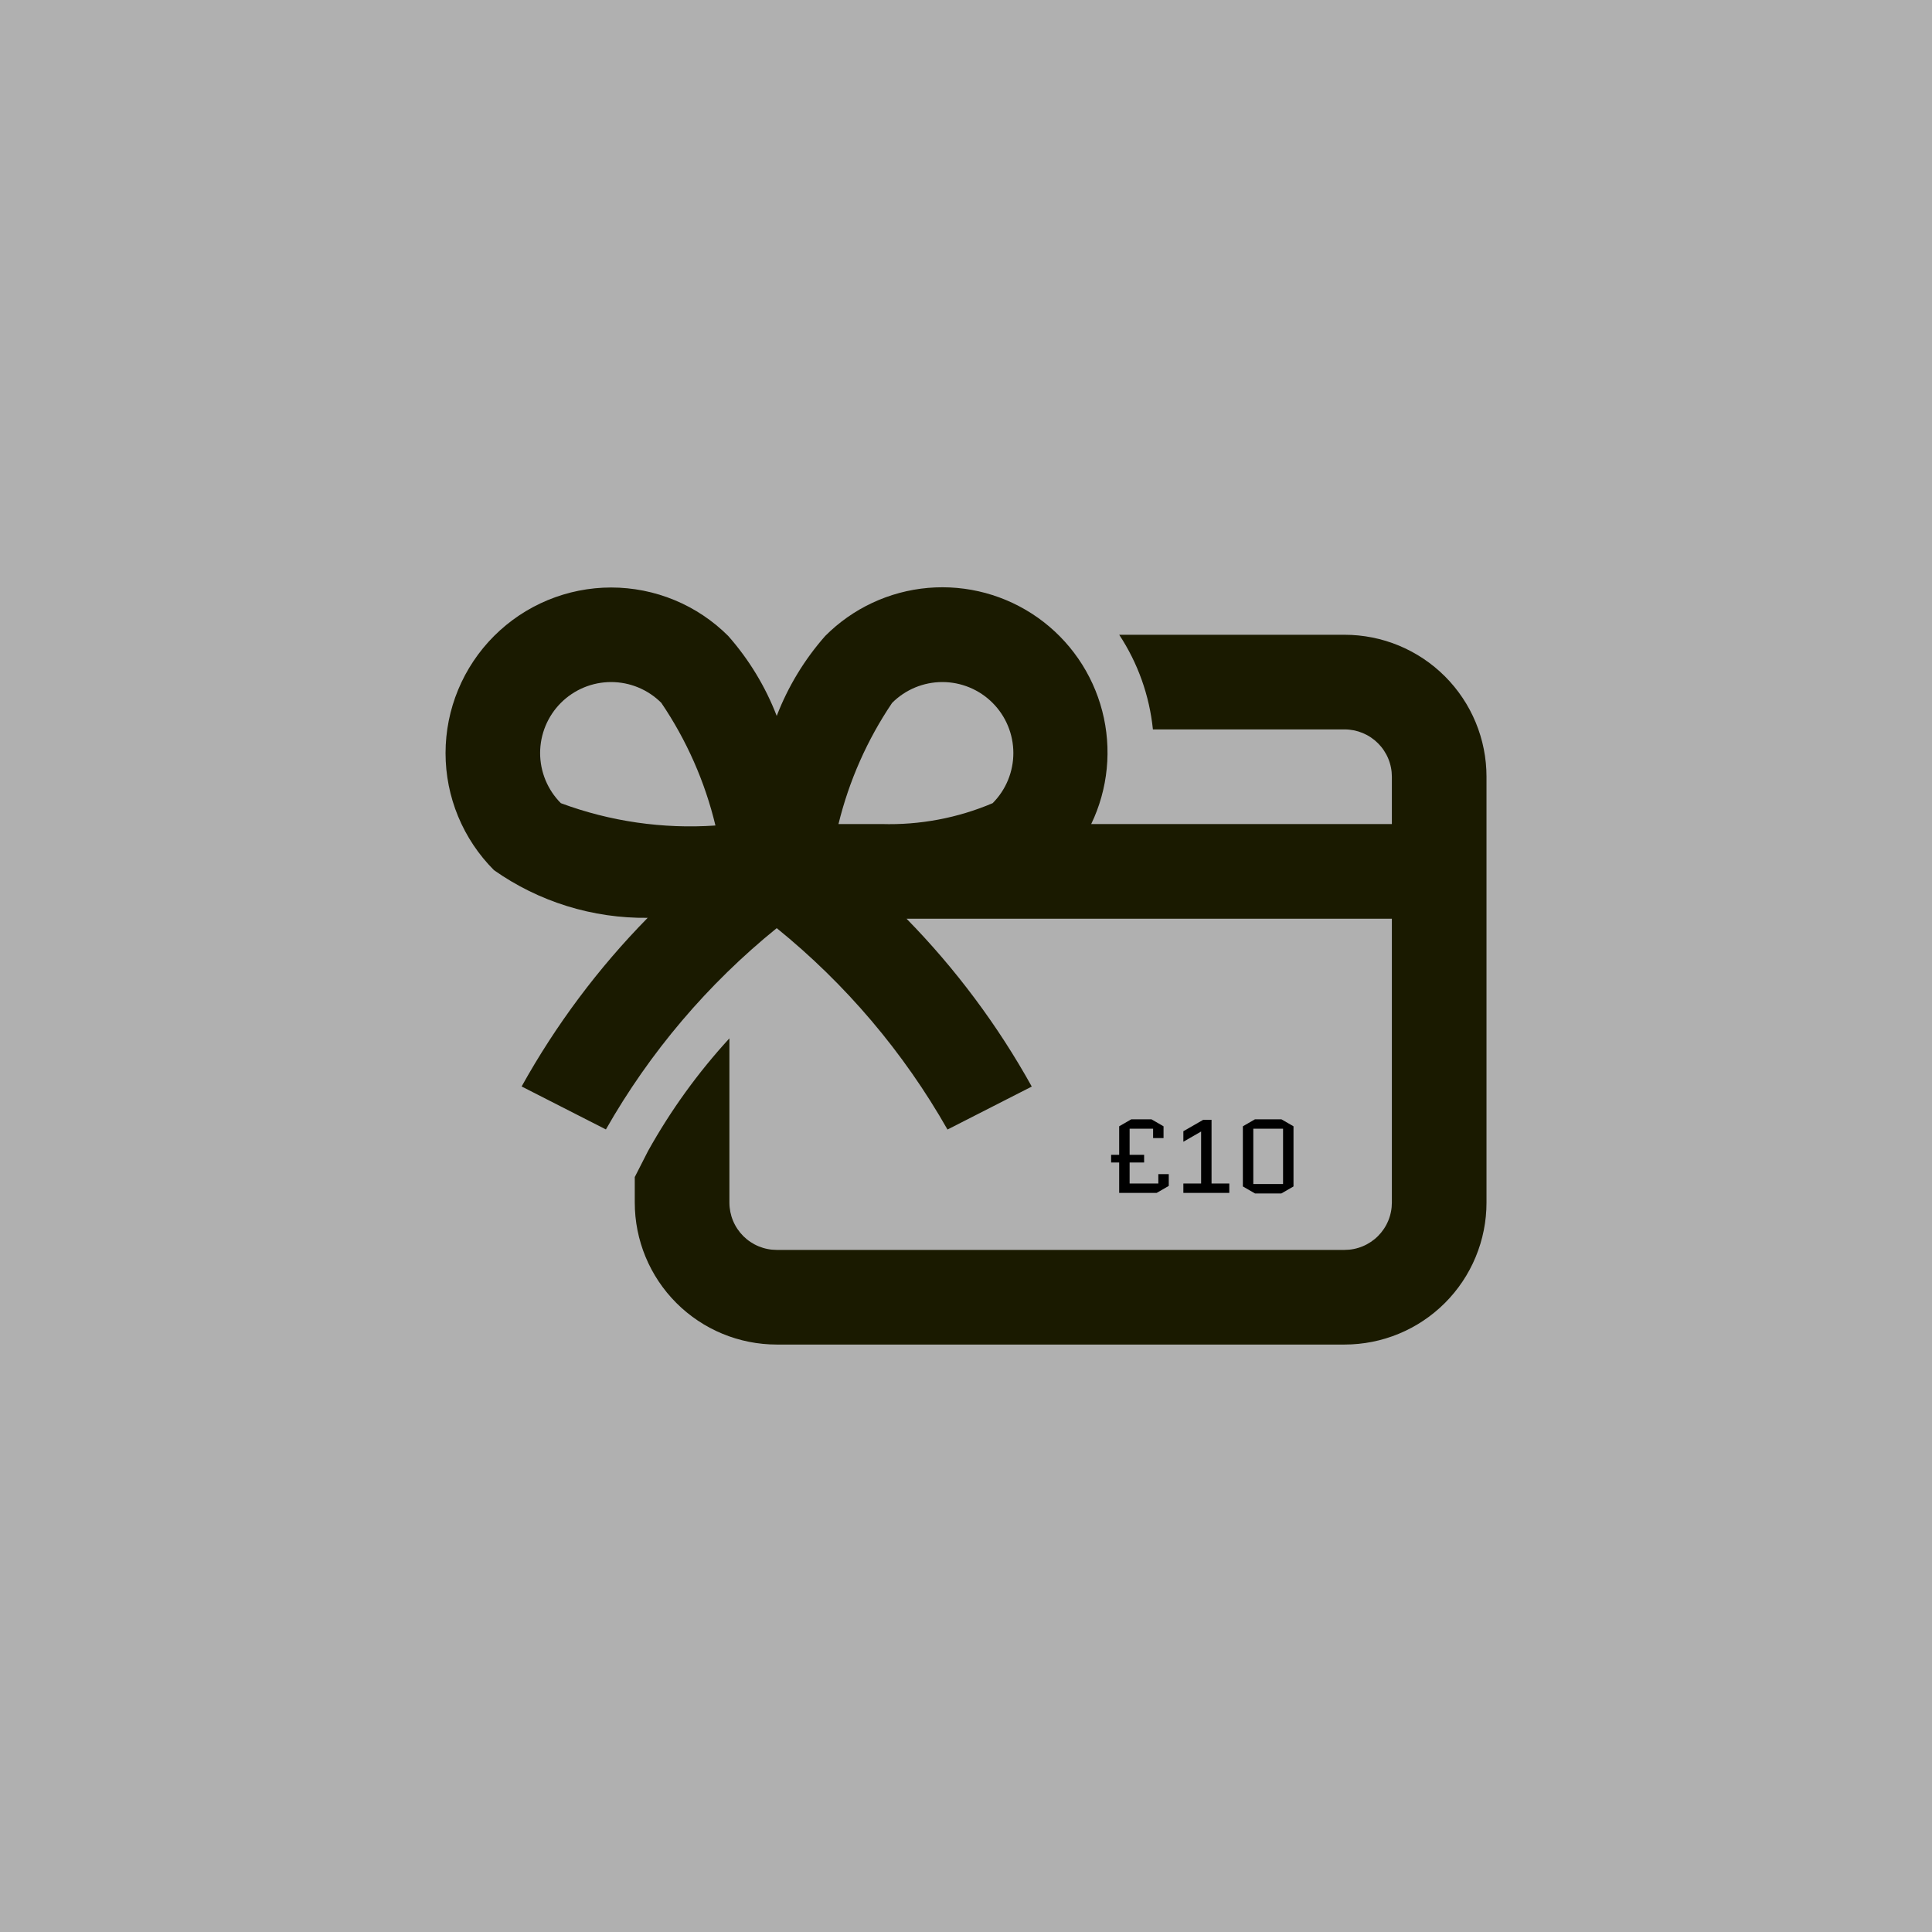
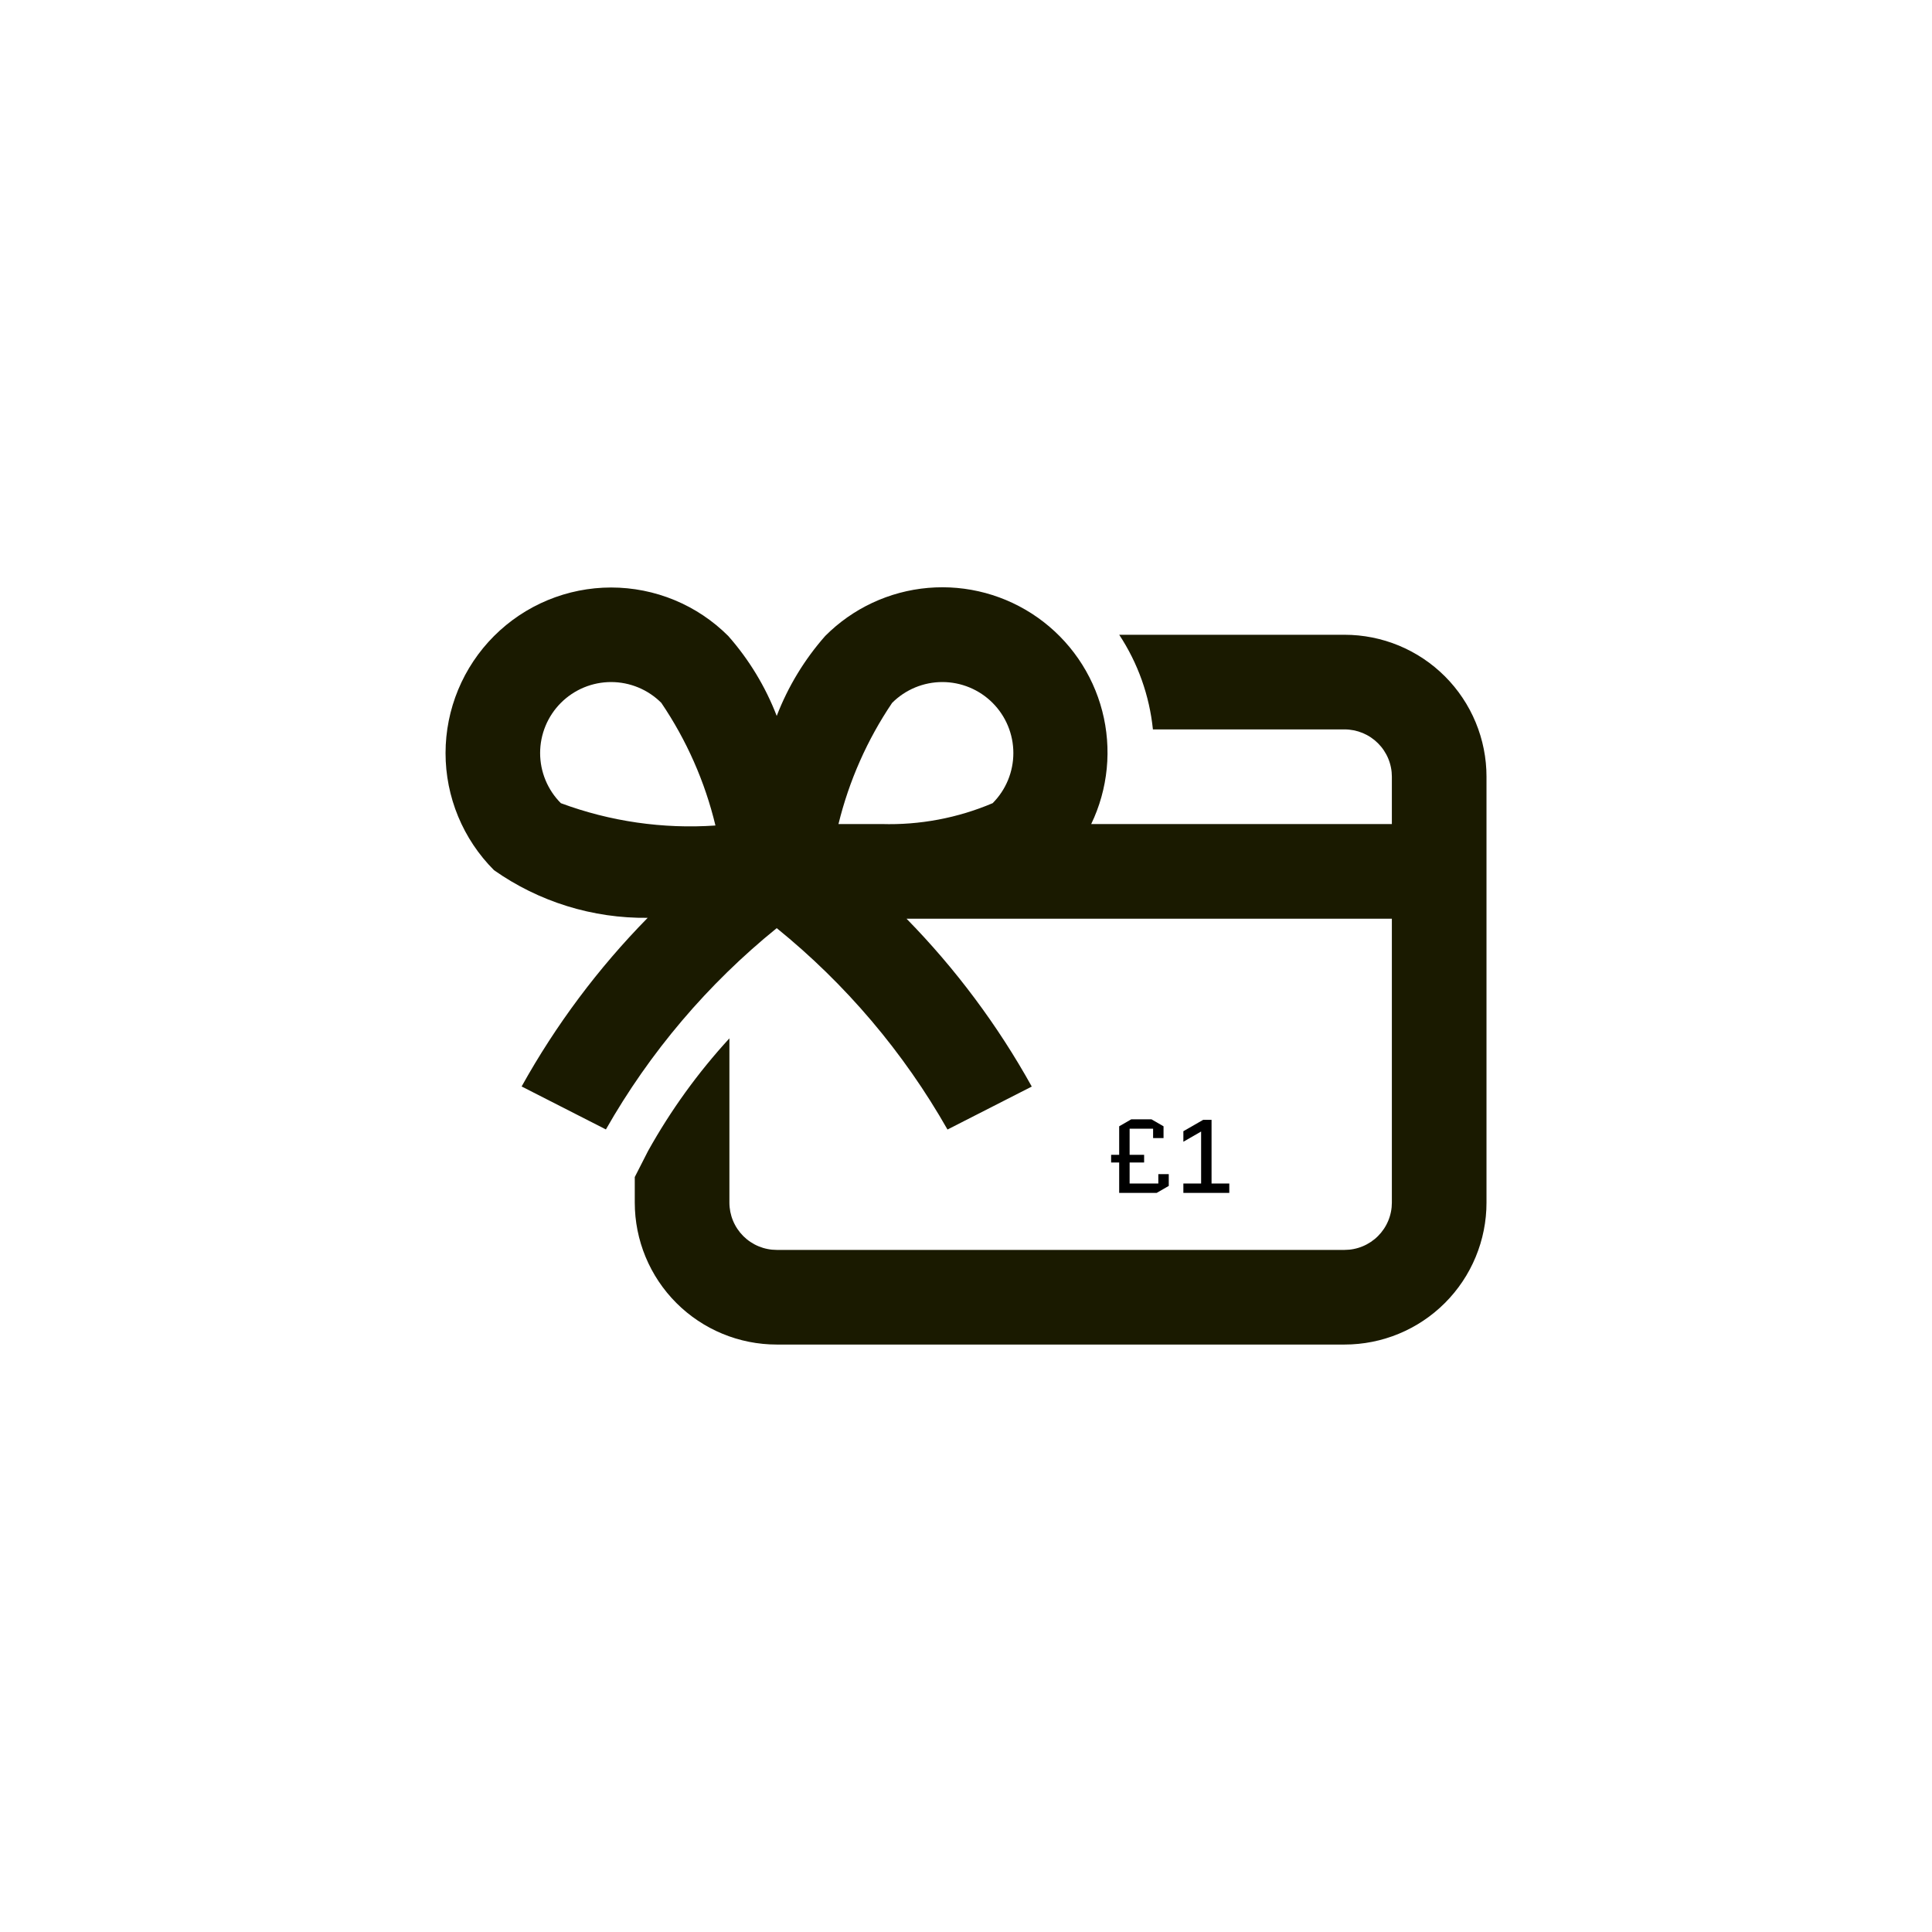
<svg xmlns="http://www.w3.org/2000/svg" version="1.2" preserveAspectRatio="xMidYMid meet" height="2048" viewBox="0 0 1536 1536" zoomAndPan="magnify" width="2048">
  <defs />
  <g id="da1de28590">
    <rect style="fill:#ffffff;fill-opacity:1;stroke:none;" height="1536" y="0" width="1536" x="0" />
    <rect style="fill:#ffffff;fill-opacity:1;stroke:none;" height="1536" y="0" width="1536" x="0" />
-     <rect style="fill:#ffffff;fill-opacity:1;stroke:none;" height="1536" y="0" width="1536" x="0" />
-     <rect style="fill:#b0b0b0;fill-opacity:1;stroke:none;" height="1536" y="0" width="1536" x="0" />
    <path d="M 1068.957 504.66 L 889.812 504.66 C 893.512 510.281 896.863 516.102 899.863 522.121 C 902.863 528.145 905.492 534.324 907.75 540.664 C 910.004 547 911.871 553.453 913.352 560.016 C 914.832 566.578 915.914 573.207 916.598 579.898 L 1068.957 579.898 C 1070.188 579.898 1071.418 579.961 1072.645 580.082 C 1073.867 580.203 1075.086 580.383 1076.293 580.621 C 1077.504 580.863 1078.695 581.164 1079.875 581.52 C 1081.055 581.879 1082.215 582.293 1083.352 582.762 C 1084.488 583.234 1085.602 583.762 1086.688 584.344 C 1087.777 584.922 1088.832 585.555 1089.855 586.238 C 1090.879 586.926 1091.867 587.656 1092.82 588.438 C 1093.773 589.223 1094.684 590.047 1095.555 590.918 C 1096.426 591.789 1097.254 592.703 1098.035 593.652 C 1098.816 594.605 1099.551 595.594 1100.234 596.621 C 1100.918 597.645 1101.551 598.699 1102.133 599.785 C 1102.715 600.871 1103.238 601.984 1103.711 603.125 C 1104.184 604.262 1104.598 605.422 1104.953 606.598 C 1105.312 607.777 1105.613 608.973 1105.852 610.18 C 1106.094 611.391 1106.273 612.605 1106.395 613.832 C 1106.516 615.059 1106.574 616.289 1106.574 617.52 L 1106.574 655.141 L 867.539 655.141 C 868.371 653.41 869.164 651.66 869.922 649.895 C 870.676 648.129 871.395 646.348 872.07 644.551 C 872.746 642.754 873.387 640.945 873.984 639.121 C 874.582 637.293 875.141 635.457 875.656 633.609 C 876.172 631.758 876.648 629.898 877.086 628.027 C 877.52 626.16 877.914 624.281 878.27 622.391 C 878.621 620.504 878.934 618.609 879.203 616.711 C 879.477 614.809 879.703 612.902 879.891 610.992 C 880.078 609.078 880.223 607.164 880.324 605.246 C 880.426 603.328 880.488 601.41 880.504 599.492 C 880.523 597.57 880.5 595.652 880.434 593.73 C 880.367 591.812 880.262 589.895 880.109 587.98 C 879.961 586.066 879.77 584.156 879.535 582.25 C 879.301 580.344 879.027 578.445 878.711 576.551 C 878.395 574.656 878.035 572.77 877.637 570.891 C 877.234 569.016 876.793 567.145 876.312 565.285 C 875.832 563.426 875.309 561.582 874.746 559.746 C 874.184 557.906 873.582 556.086 872.938 554.277 C 872.297 552.465 871.613 550.672 870.891 548.891 C 870.172 547.113 869.41 545.348 868.613 543.602 C 867.812 541.855 866.977 540.129 866.102 538.418 C 865.227 536.711 864.316 535.02 863.367 533.352 C 862.418 531.68 861.434 530.031 860.414 528.406 C 859.391 526.781 858.336 525.176 857.246 523.598 C 856.152 522.016 855.027 520.461 853.867 518.93 C 852.711 517.398 851.516 515.895 850.293 514.418 C 849.066 512.938 847.809 511.488 846.52 510.062 C 845.23 508.641 843.91 507.246 842.562 505.883 C 841.211 504.516 839.832 503.18 838.422 501.875 C 837.012 500.57 835.578 499.297 834.113 498.055 C 832.648 496.812 831.156 495.605 829.637 494.43 C 828.121 493.25 826.578 492.109 825.008 491 C 823.441 489.891 821.852 488.816 820.234 487.777 C 818.621 486.738 816.984 485.738 815.324 484.77 C 813.664 483.801 811.984 482.871 810.285 481.98 C 808.586 481.086 806.867 480.23 805.129 479.41 C 803.395 478.594 801.641 477.812 799.867 477.074 C 798.094 476.332 796.309 475.629 794.508 474.969 C 792.703 474.305 790.887 473.68 789.059 473.098 C 787.23 472.516 785.387 471.973 783.535 471.469 C 781.68 470.969 779.816 470.508 777.941 470.086 C 776.07 469.664 774.188 469.285 772.297 468.949 C 770.406 468.609 768.512 468.312 766.605 468.059 C 764.703 467.805 762.797 467.59 760.883 467.422 C 758.969 467.25 757.055 467.121 755.137 467.031 C 753.219 466.945 751.297 466.902 749.379 466.898 C 747.457 466.895 745.539 466.934 743.621 467.016 C 741.703 467.098 739.785 467.219 737.871 467.387 C 735.961 467.551 734.051 467.758 732.148 468.008 C 730.242 468.258 728.344 468.547 726.453 468.879 C 724.562 469.211 722.68 469.586 720.805 470 C 718.93 470.414 717.062 470.871 715.211 471.367 C 713.355 471.863 711.512 472.402 709.68 472.98 C 707.848 473.559 706.031 474.176 704.227 474.832 C 702.422 475.488 700.633 476.184 698.859 476.922 C 697.086 477.656 695.328 478.43 693.59 479.246 C 691.848 480.059 690.129 480.906 688.426 481.797 C 686.723 482.684 685.043 483.609 683.379 484.57 C 681.719 485.535 680.078 486.531 678.461 487.566 C 676.84 488.602 675.246 489.668 673.676 490.773 C 672.105 491.879 670.559 493.016 669.035 494.188 C 667.516 495.359 666.02 496.562 664.551 497.801 C 663.082 499.039 661.645 500.309 660.23 501.609 C 658.816 502.91 657.434 504.238 656.078 505.602 C 647.82 514.969 640.449 524.996 633.973 535.676 C 627.496 546.355 622.012 557.523 617.52 569.18 C 613.027 557.523 607.543 546.355 601.066 535.676 C 594.59 524.996 587.219 514.969 578.961 505.602 C 577.438 504.078 575.875 502.594 574.277 501.148 C 572.68 499.703 571.051 498.297 569.383 496.93 C 567.719 495.566 566.02 494.242 564.289 492.957 C 562.559 491.676 560.797 490.438 559.004 489.238 C 557.215 488.043 555.395 486.891 553.543 485.785 C 551.695 484.68 549.82 483.617 547.922 482.602 C 546.02 481.59 544.098 480.621 542.148 479.699 C 540.203 478.781 538.234 477.91 536.242 477.086 C 534.25 476.262 532.242 475.488 530.215 474.762 C 528.184 474.035 526.141 473.363 524.078 472.738 C 522.016 472.113 519.941 471.539 517.852 471.016 C 515.762 470.492 513.66 470.023 511.547 469.602 C 509.434 469.184 507.312 468.816 505.18 468.5 C 503.047 468.184 500.91 467.922 498.766 467.711 C 496.621 467.5 494.477 467.344 492.324 467.238 C 490.172 467.133 488.02 467.078 485.863 467.078 C 483.711 467.082 481.559 467.133 479.406 467.238 C 477.254 467.348 475.105 467.504 472.961 467.715 C 470.816 467.93 468.68 468.191 466.551 468.508 C 464.418 468.824 462.297 469.195 460.184 469.613 C 458.07 470.035 455.969 470.508 453.879 471.031 C 451.789 471.555 449.715 472.129 447.652 472.754 C 445.594 473.383 443.547 474.059 441.52 474.785 C 439.492 475.508 437.48 476.285 435.492 477.109 C 433.5 477.934 431.531 478.809 429.586 479.727 C 427.637 480.648 425.715 481.617 423.816 482.633 C 421.914 483.648 420.039 484.711 418.191 485.82 C 416.344 486.926 414.527 488.078 412.734 489.277 C 410.945 490.473 409.184 491.711 407.453 492.996 C 405.723 494.281 404.023 495.605 402.359 496.973 C 400.695 498.34 399.062 499.746 397.469 501.191 C 395.871 502.637 394.312 504.125 392.789 505.648 C 391.266 507.172 389.781 508.73 388.332 510.324 C 386.887 511.922 385.48 513.555 384.113 515.219 C 382.746 516.883 381.422 518.582 380.137 520.312 C 378.855 522.043 377.613 523.801 376.418 525.594 C 375.219 527.387 374.066 529.203 372.961 531.051 C 371.852 532.898 370.789 534.773 369.773 536.672 C 368.758 538.574 367.789 540.496 366.871 542.445 C 365.949 544.391 365.074 546.359 364.25 548.352 C 363.426 550.34 362.652 552.352 361.926 554.379 C 361.199 556.406 360.523 558.453 359.898 560.512 C 359.27 562.574 358.695 564.648 358.172 566.738 C 357.648 568.828 357.176 570.93 356.758 573.043 C 356.336 575.156 355.965 577.277 355.648 579.41 C 355.332 581.539 355.07 583.676 354.859 585.82 C 354.645 587.965 354.488 590.113 354.383 592.266 C 354.273 594.414 354.223 596.57 354.223 598.723 C 354.219 600.879 354.273 603.031 354.379 605.184 C 354.484 607.332 354.641 609.48 354.852 611.625 C 355.062 613.77 355.324 615.906 355.641 618.039 C 355.957 620.168 356.324 622.293 356.742 624.406 C 357.164 626.516 357.633 628.617 358.156 630.707 C 358.68 632.797 359.254 634.875 359.879 636.938 C 360.504 639 361.176 641.043 361.902 643.07 C 362.629 645.102 363.402 647.109 364.227 649.102 C 365.051 651.09 365.922 653.062 366.844 655.008 C 367.762 656.957 368.73 658.879 369.746 660.781 C 370.758 662.68 371.82 664.555 372.926 666.402 C 374.035 668.25 375.184 670.07 376.383 671.863 C 377.578 673.656 378.816 675.418 380.098 677.148 C 381.383 678.879 382.707 680.578 384.07 682.242 C 385.438 683.91 386.844 685.539 388.289 687.137 C 389.734 688.734 391.219 690.293 392.742 691.82 C 397.176 694.938 401.723 697.879 406.387 700.645 C 411.051 703.41 415.812 705.984 420.68 708.379 C 425.543 710.77 430.492 712.969 435.531 714.973 C 440.566 716.977 445.676 718.781 450.852 720.387 C 456.031 721.992 461.262 723.395 466.551 724.59 C 471.836 725.785 477.164 726.773 482.527 727.555 C 487.891 728.332 493.277 728.902 498.688 729.262 C 504.098 729.621 509.512 729.766 514.93 729.703 C 495.293 749.695 477.082 770.914 460.305 793.363 C 443.523 815.809 428.328 839.281 414.711 863.777 L 481.711 897.938 C 490.418 882.633 499.812 867.766 509.906 853.34 C 519.996 838.914 530.738 824.988 542.129 811.566 C 553.52 798.141 565.512 785.277 578.105 772.973 C 590.695 760.672 603.836 748.98 617.52 737.902 C 631.203 748.984 644.34 760.684 656.93 772.992 C 669.52 785.305 681.508 798.172 692.898 811.602 C 704.285 825.035 715.023 838.965 725.109 853.398 C 735.199 867.832 744.59 882.703 753.289 898.012 L 820.289 863.852 C 806.758 839.477 791.652 816.117 774.98 793.773 C 758.312 771.426 740.219 750.293 720.711 730.379 L 1106.574 730.379 L 1106.574 956.098 C 1106.574 957.328 1106.516 958.559 1106.395 959.785 C 1106.273 961.012 1106.094 962.227 1105.852 963.434 C 1105.613 964.645 1105.312 965.836 1104.953 967.016 C 1104.598 968.195 1104.184 969.355 1103.711 970.492 C 1103.238 971.633 1102.715 972.742 1102.133 973.828 C 1101.551 974.918 1100.918 975.973 1100.234 976.996 C 1099.551 978.02 1098.816 979.008 1098.035 979.961 C 1097.254 980.914 1096.426 981.824 1095.555 982.699 C 1094.684 983.57 1093.773 984.395 1092.82 985.176 C 1091.867 985.957 1090.879 986.691 1089.855 987.375 C 1088.832 988.059 1087.777 988.691 1086.688 989.273 C 1085.602 989.855 1084.488 990.379 1083.352 990.852 C 1082.215 991.324 1081.055 991.738 1079.875 992.098 C 1078.695 992.453 1077.504 992.754 1076.293 992.992 C 1075.086 993.234 1073.867 993.414 1072.645 993.535 C 1071.418 993.656 1070.188 993.715 1068.957 993.715 L 617.52 993.715 C 616.289 993.715 615.059 993.656 613.832 993.535 C 612.605 993.414 611.391 993.234 610.18 992.992 C 608.973 992.754 607.777 992.453 606.598 992.098 C 605.422 991.738 604.262 991.324 603.125 990.852 C 601.984 990.379 600.871 989.855 599.785 989.273 C 598.699 988.691 597.645 988.059 596.621 987.375 C 595.594 986.691 594.605 985.957 593.652 985.176 C 592.703 984.395 591.789 983.57 590.918 982.699 C 590.047 981.824 589.223 980.914 588.438 979.961 C 587.656 979.008 586.926 978.02 586.238 976.996 C 585.555 975.973 584.922 974.918 584.344 973.828 C 583.762 972.742 583.234 971.633 582.766 970.492 C 582.293 969.355 581.879 968.195 581.52 967.016 C 581.164 965.836 580.863 964.645 580.621 963.434 C 580.383 962.227 580.203 961.012 580.082 959.785 C 579.961 958.559 579.898 957.328 579.898 956.098 L 579.898 825.52 C 554.848 852.836 533.289 882.684 515.23 915.055 L 504.66 935.781 L 504.66 956.098 C 504.66 957.941 504.707 959.789 504.797 961.633 C 504.887 963.48 505.023 965.32 505.203 967.16 C 505.387 968.996 505.613 970.828 505.883 972.656 C 506.152 974.484 506.469 976.301 506.828 978.113 C 507.191 979.926 507.594 981.727 508.043 983.52 C 508.492 985.309 508.984 987.09 509.52 988.859 C 510.059 990.625 510.637 992.379 511.258 994.117 C 511.879 995.855 512.543 997.578 513.25 999.285 C 513.957 1000.992 514.707 1002.68 515.496 1004.348 C 516.285 1006.02 517.117 1007.668 517.988 1009.297 C 518.859 1010.926 519.77 1012.531 520.719 1014.117 C 521.668 1015.703 522.656 1017.262 523.68 1018.797 C 524.707 1020.332 525.77 1021.844 526.871 1023.324 C 527.973 1024.809 529.105 1026.266 530.277 1027.691 C 531.449 1029.121 532.656 1030.52 533.898 1031.887 C 535.137 1033.258 536.41 1034.594 537.715 1035.898 C 539.023 1037.207 540.359 1038.48 541.727 1039.719 C 543.098 1040.961 544.496 1042.164 545.922 1043.336 C 547.352 1044.508 548.805 1045.645 550.289 1046.746 C 551.773 1047.844 553.281 1048.91 554.82 1049.934 C 556.355 1050.961 557.914 1051.949 559.5 1052.898 C 561.082 1053.848 562.691 1054.758 564.32 1055.629 C 565.949 1056.5 567.598 1057.328 569.266 1058.121 C 570.938 1058.91 572.625 1059.656 574.332 1060.363 C 576.035 1061.07 577.758 1061.734 579.5 1062.359 C 581.238 1062.98 582.992 1063.559 584.758 1064.094 C 586.527 1064.633 588.305 1065.125 590.098 1065.574 C 591.891 1066.023 593.691 1066.426 595.504 1066.785 C 597.312 1067.148 599.133 1067.461 600.961 1067.734 C 602.785 1068.004 604.621 1068.23 606.457 1068.41 C 608.297 1068.594 610.137 1068.73 611.98 1068.82 C 613.828 1068.91 615.672 1068.957 617.52 1068.957 L 1068.957 1068.957 C 1070.801 1068.957 1072.648 1068.91 1074.492 1068.82 C 1076.336 1068.73 1078.18 1068.594 1080.016 1068.41 C 1081.855 1068.23 1083.688 1068.004 1085.516 1067.734 C 1087.344 1067.461 1089.16 1067.148 1090.973 1066.785 C 1092.785 1066.426 1094.586 1066.023 1096.379 1065.574 C 1098.168 1065.125 1099.949 1064.633 1101.715 1064.094 C 1103.484 1063.559 1105.238 1062.98 1106.977 1062.359 C 1108.715 1061.734 1110.438 1061.07 1112.145 1060.363 C 1113.852 1059.656 1115.539 1058.91 1117.207 1058.121 C 1118.879 1057.328 1120.527 1056.5 1122.156 1055.629 C 1123.785 1054.758 1125.391 1053.848 1126.977 1052.898 C 1128.562 1051.949 1130.121 1050.961 1131.656 1049.934 C 1133.191 1048.91 1134.703 1047.844 1136.184 1046.746 C 1137.668 1045.645 1139.125 1044.508 1140.551 1043.336 C 1141.98 1042.164 1143.379 1040.961 1144.746 1039.719 C 1146.113 1038.48 1147.453 1037.207 1148.758 1035.898 C 1150.066 1034.594 1151.336 1033.258 1152.578 1031.887 C 1153.82 1030.52 1155.023 1029.121 1156.195 1027.691 C 1157.367 1026.266 1158.504 1024.809 1159.605 1023.324 C 1160.703 1021.844 1161.77 1020.332 1162.793 1018.797 C 1163.82 1017.262 1164.809 1015.703 1165.758 1014.117 C 1166.707 1012.531 1167.617 1010.926 1168.488 1009.297 C 1169.359 1007.668 1170.188 1006.02 1170.977 1004.348 C 1171.77 1002.68 1172.516 1000.992 1173.223 999.285 C 1173.93 997.578 1174.594 995.855 1175.215 994.117 C 1175.84 992.379 1176.418 990.625 1176.953 988.859 C 1177.492 987.09 1177.984 985.309 1178.434 983.52 C 1178.879 981.727 1179.285 979.926 1179.645 978.113 C 1180.004 976.301 1180.32 974.484 1180.594 972.656 C 1180.863 970.828 1181.09 968.996 1181.27 967.16 C 1181.453 965.32 1181.586 963.48 1181.68 961.633 C 1181.77 959.789 1181.812 957.941 1181.812 956.098 L 1181.812 617.52 C 1181.812 615.672 1181.77 613.828 1181.68 611.98 C 1181.586 610.137 1181.453 608.297 1181.27 606.457 C 1181.09 604.621 1180.863 602.785 1180.594 600.961 C 1180.32 599.133 1180.004 597.312 1179.645 595.504 C 1179.285 593.691 1178.879 591.891 1178.434 590.098 C 1177.984 588.305 1177.492 586.527 1176.953 584.758 C 1176.418 582.992 1175.84 581.238 1175.215 579.5 C 1174.594 577.758 1173.93 576.035 1173.223 574.332 C 1172.516 572.625 1171.77 570.938 1170.977 569.266 C 1170.188 567.598 1169.359 565.949 1168.488 564.32 C 1167.617 562.688 1166.707 561.082 1165.758 559.5 C 1164.809 557.914 1163.82 556.355 1162.793 554.82 C 1161.77 553.281 1160.703 551.773 1159.605 550.289 C 1158.504 548.805 1157.367 547.352 1156.195 545.922 C 1155.023 544.496 1153.82 543.098 1152.578 541.727 C 1151.336 540.359 1150.066 539.023 1148.758 537.715 C 1147.453 536.41 1146.113 535.137 1144.746 533.898 C 1143.379 532.656 1141.98 531.449 1140.551 530.277 C 1139.125 529.105 1137.668 527.973 1136.184 526.871 C 1134.703 525.77 1133.191 524.707 1131.656 523.68 C 1130.121 522.656 1128.562 521.668 1126.977 520.719 C 1125.391 519.77 1123.785 518.859 1122.156 517.988 C 1120.527 517.117 1118.879 516.285 1117.207 515.496 C 1115.539 514.707 1113.852 513.957 1112.145 513.25 C 1110.438 512.543 1108.715 511.879 1106.977 511.258 C 1105.238 510.637 1103.484 510.059 1101.715 509.52 C 1099.949 508.984 1098.168 508.492 1096.379 508.043 C 1094.586 507.594 1092.785 507.191 1090.973 506.828 C 1089.16 506.469 1087.344 506.152 1085.516 505.883 C 1083.688 505.609 1081.855 505.387 1080.016 505.203 C 1078.18 505.023 1076.336 504.887 1074.492 504.797 C 1072.648 504.707 1070.801 504.66 1068.957 504.66 Z M 445.898 638.551 C 444.594 637.242 443.355 635.871 442.184 634.441 C 441.016 633.012 439.918 631.531 438.891 629.992 C 437.867 628.453 436.918 626.871 436.051 625.238 C 435.18 623.609 434.391 621.941 433.688 620.23 C 432.98 618.523 432.359 616.785 431.828 615.016 C 431.293 613.25 430.844 611.457 430.484 609.645 C 430.129 607.832 429.859 606.008 429.68 604.168 C 429.5 602.328 429.41 600.484 429.41 598.637 C 429.414 596.789 429.504 594.945 429.688 593.105 C 429.871 591.266 430.145 589.441 430.504 587.629 C 430.867 585.816 431.316 584.027 431.855 582.262 C 432.395 580.492 433.016 578.754 433.727 577.047 C 434.434 575.34 435.223 573.672 436.098 572.043 C 436.969 570.414 437.918 568.832 438.945 567.297 C 439.973 565.762 441.074 564.281 442.246 562.852 C 443.422 561.426 444.66 560.059 445.969 558.754 C 447.277 557.445 448.645 556.207 450.074 555.039 C 451.504 553.867 452.988 552.766 454.523 551.742 C 456.062 550.715 457.645 549.77 459.273 548.898 C 460.906 548.027 462.574 547.242 464.281 546.535 C 465.988 545.828 467.727 545.207 469.496 544.672 C 471.266 544.137 473.055 543.688 474.867 543.328 C 476.68 542.969 478.508 542.699 480.348 542.52 C 482.184 542.34 484.027 542.25 485.875 542.25 C 487.723 542.254 489.566 542.344 491.406 542.527 C 493.246 542.707 495.07 542.98 496.883 543.34 C 498.695 543.703 500.484 544.152 502.254 544.691 C 504.02 545.227 505.758 545.848 507.465 546.559 C 509.172 547.266 510.84 548.055 512.469 548.926 C 514.098 549.797 515.684 550.75 517.219 551.777 C 518.754 552.801 520.234 553.902 521.664 555.074 C 523.094 556.25 524.461 557.488 525.766 558.797 C 535.812 573.621 544.449 589.227 551.684 605.609 C 558.914 621.992 564.621 638.891 568.801 656.305 C 558.391 657.02 547.973 657.18 537.543 656.789 C 527.113 656.395 516.734 655.453 506.406 653.961 C 496.078 652.469 485.855 650.434 475.746 647.859 C 465.633 645.281 455.684 642.18 445.898 638.551 Z M 789.18 638.551 C 775.246 644.465 760.844 648.82 745.965 651.617 C 731.09 654.414 716.09 655.59 700.961 655.141 L 666.613 655.141 C 670.816 637.945 676.5 621.258 683.668 605.074 C 690.832 588.891 699.367 573.465 709.273 558.797 C 710.582 557.488 711.949 556.25 713.375 555.074 C 714.805 553.902 716.285 552.801 717.82 551.773 C 719.359 550.746 720.941 549.797 722.57 548.926 C 724.199 548.055 725.867 547.266 727.574 546.555 C 729.281 545.848 731.02 545.227 732.789 544.688 C 734.555 544.152 736.348 543.699 738.16 543.34 C 739.969 542.977 741.797 542.707 743.637 542.523 C 745.473 542.34 747.316 542.25 749.164 542.25 C 751.016 542.246 752.859 542.336 754.695 542.516 C 756.535 542.695 758.363 542.965 760.176 543.324 C 761.988 543.684 763.777 544.133 765.547 544.668 C 767.316 545.203 769.055 545.824 770.762 546.527 C 772.469 547.234 774.141 548.023 775.77 548.891 C 777.402 549.762 778.984 550.711 780.523 551.734 C 782.059 552.762 783.543 553.859 784.973 555.027 C 786.402 556.199 787.77 557.438 789.078 558.742 C 790.387 560.051 791.629 561.418 792.801 562.844 C 793.977 564.27 795.078 565.754 796.105 567.289 C 797.133 568.824 798.082 570.406 798.957 572.035 C 799.828 573.664 800.621 575.332 801.328 577.039 C 802.039 578.746 802.664 580.48 803.199 582.25 C 803.738 584.016 804.191 585.809 804.551 587.621 C 804.914 589.43 805.188 591.258 805.371 593.094 C 805.555 594.934 805.648 596.777 805.648 598.625 C 805.652 600.473 805.562 602.316 805.387 604.156 C 805.207 605.996 804.938 607.824 804.578 609.637 C 804.223 611.449 803.773 613.238 803.242 615.008 C 802.707 616.777 802.086 618.516 801.383 620.227 C 800.68 621.934 799.891 623.602 799.023 625.234 C 798.152 626.867 797.207 628.449 796.184 629.988 C 795.156 631.527 794.062 633.012 792.891 634.441 C 791.719 635.871 790.484 637.242 789.18 638.551 Z M 789.18 638.551" style="stroke:none;fill-rule:nonzero;fill:#1a1a00;fill-opacity:1;" />
    <g style="fill:#000000;fill-opacity:1;">
      <g transform="translate(880.064, 948.396)">
        <path d="M 29.547 -30.297 L 29.547 -24.156 L 18.016 -24.156 L 18.016 -7.469 L 40.844 -7.469 L 40.844 -14.938 L 49.141 -14.938 L 49.141 -5.562 L 39.516 0 L 9.719 0 L 9.719 -24.156 L 3.312 -24.156 L 3.312 -30.297 L 9.719 -30.297 L 9.719 -52.953 L 19.344 -58.516 L 35.359 -58.516 L 44.984 -52.953 L 44.984 -43.578 L 36.688 -43.578 L 36.688 -51.047 L 18.016 -51.047 L 18.016 -30.297 Z M 29.547 -30.297" style="stroke:none" />
      </g>
    </g>
    <g style="fill:#000000;fill-opacity:1;">
      <g transform="translate(933.345, 948.396)">
        <path d="M 7.469 -40.672 L 7.469 -49.047 L 23.234 -58.094 L 29.875 -58.094 L 29.875 -7.469 L 43.984 -7.469 L 43.984 0 L 7.469 0 L 7.469 -7.469 L 21.578 -7.469 L 21.578 -48.797 Z M 7.469 -40.672" style="stroke:none" />
      </g>
    </g>
    <g style="fill:#000000;fill-opacity:1;">
      <g transform="translate(980.65, 948.396)">
-         <path d="M 47.719 -5.141 L 38.094 0.422 L 17.094 0.422 L 7.469 -5.141 L 7.469 -52.953 L 17.094 -58.516 L 38.094 -58.516 L 47.719 -52.953 Z M 15.766 -51.047 L 15.766 -7.062 L 39.422 -7.062 L 39.422 -51.047 Z M 15.766 -51.047" style="stroke:none" />
-       </g>
+         </g>
    </g>
  </g>
</svg>